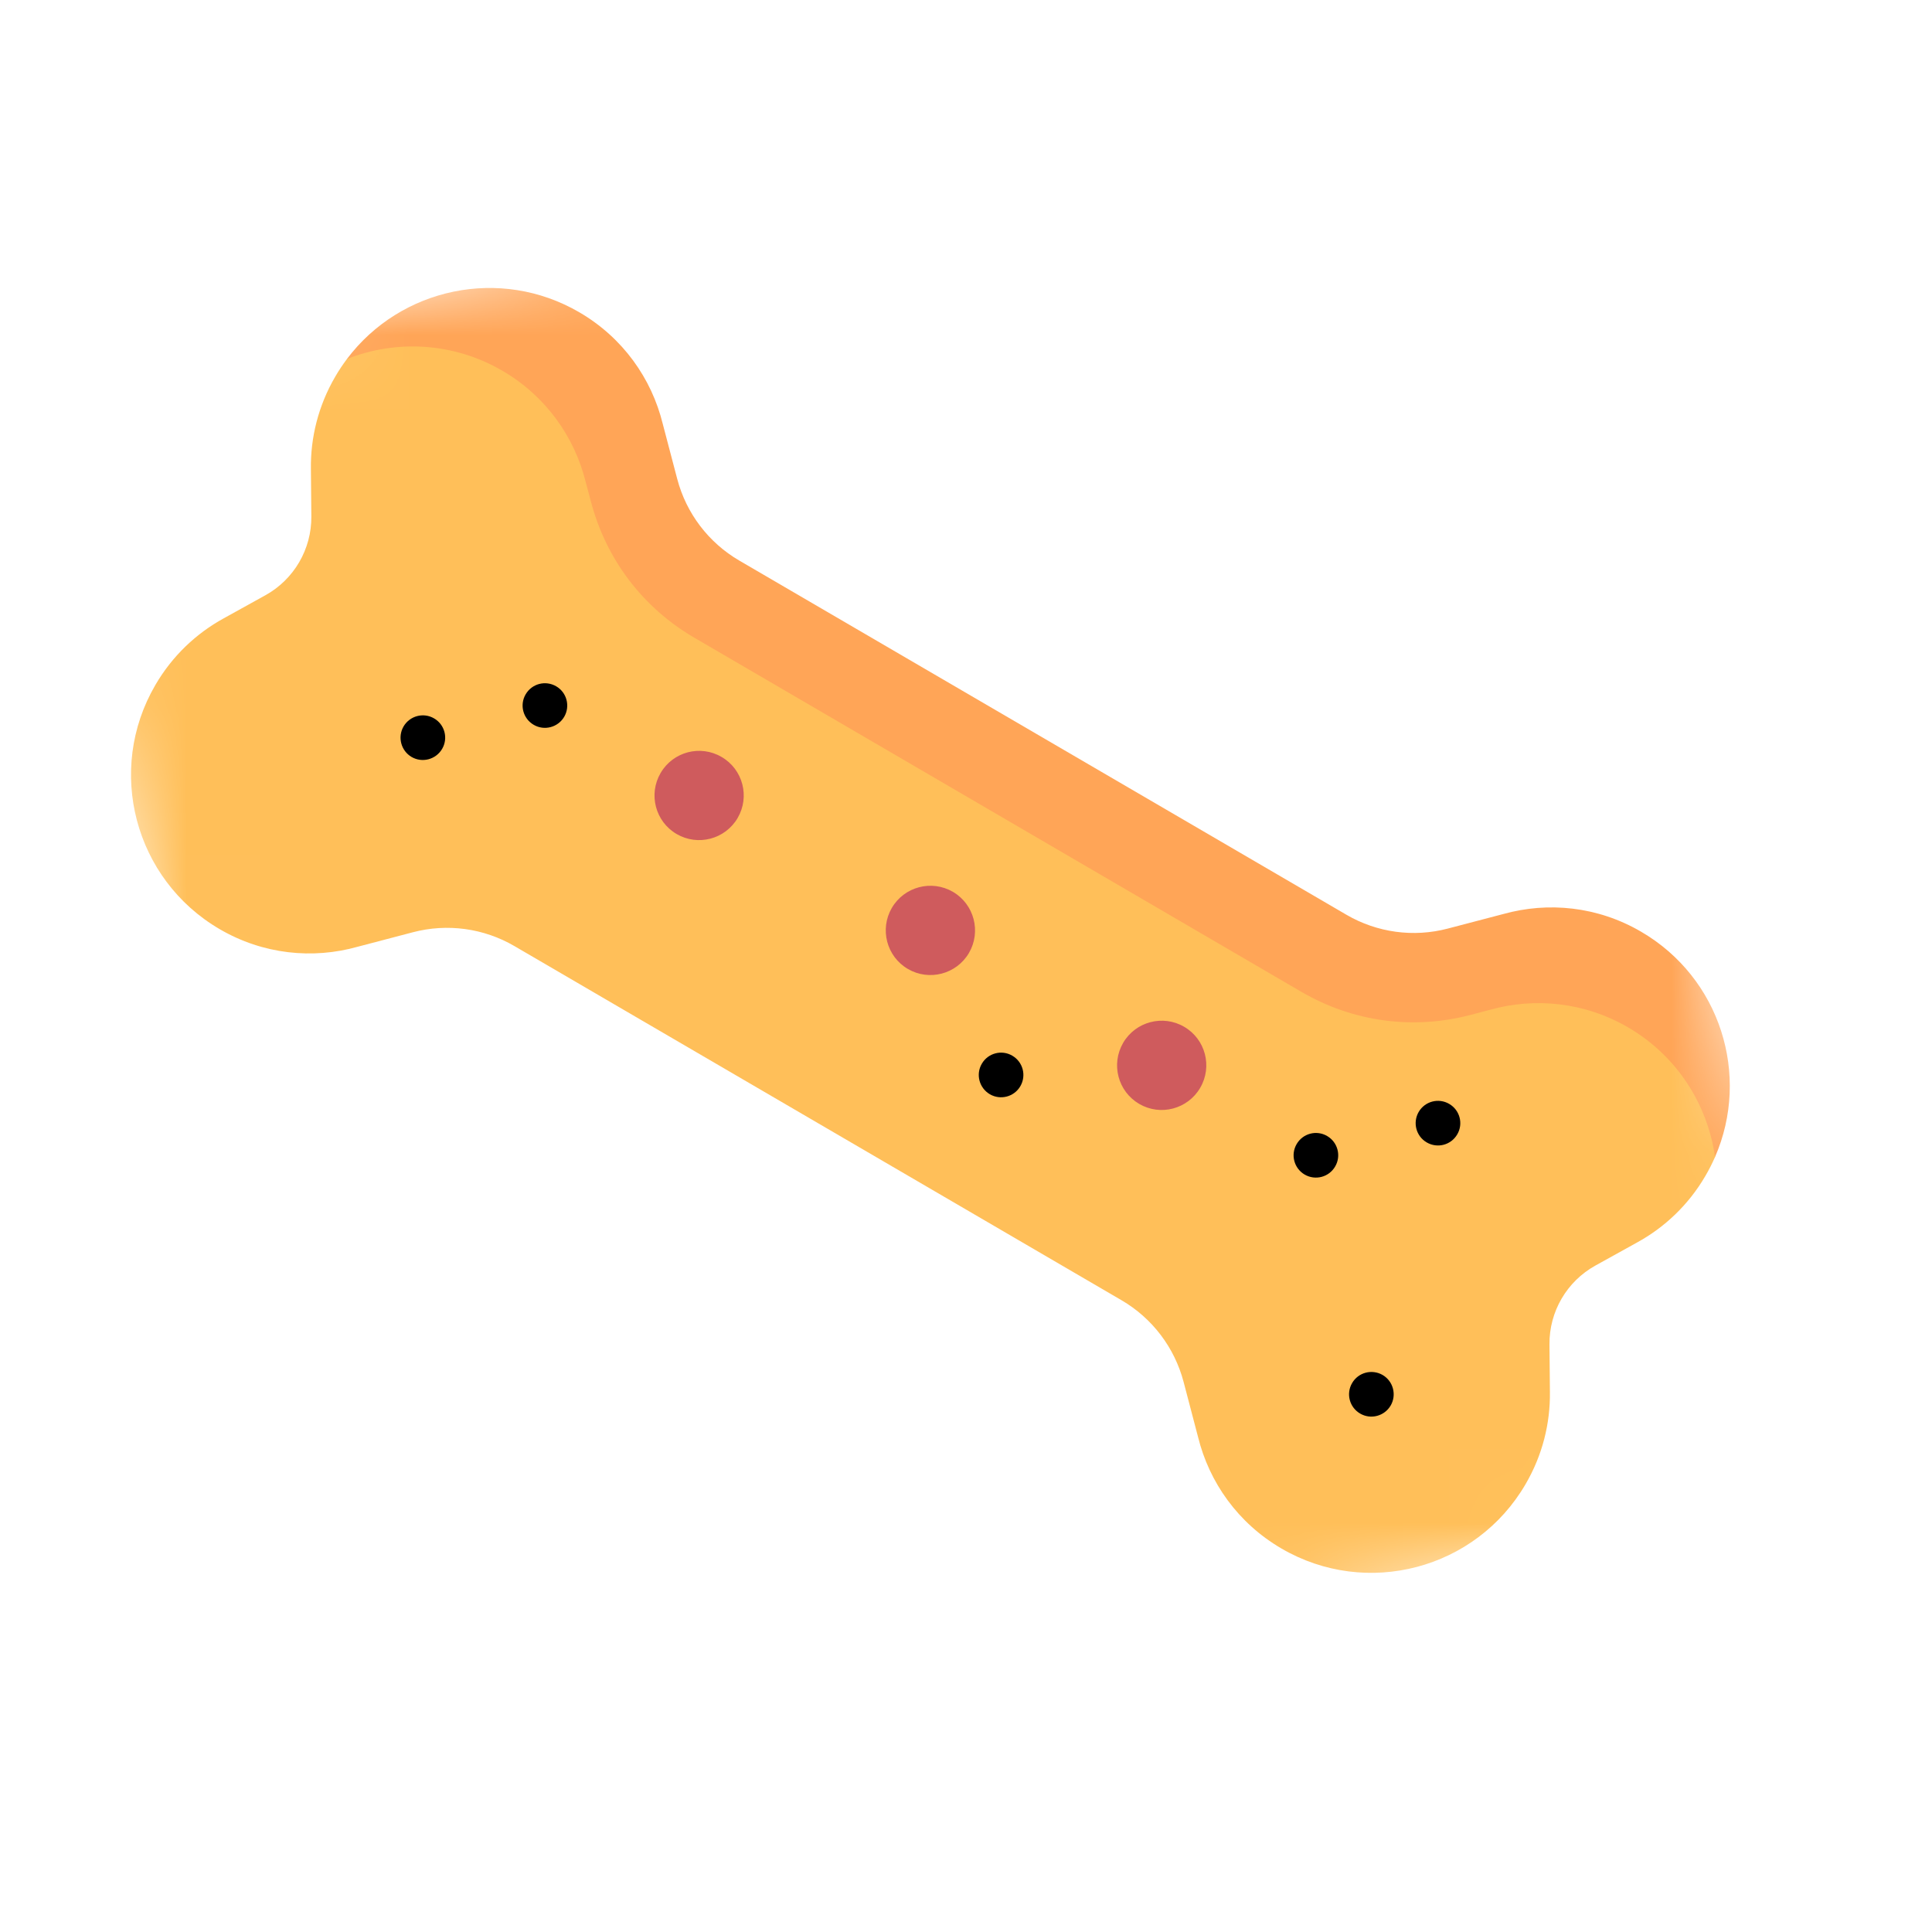
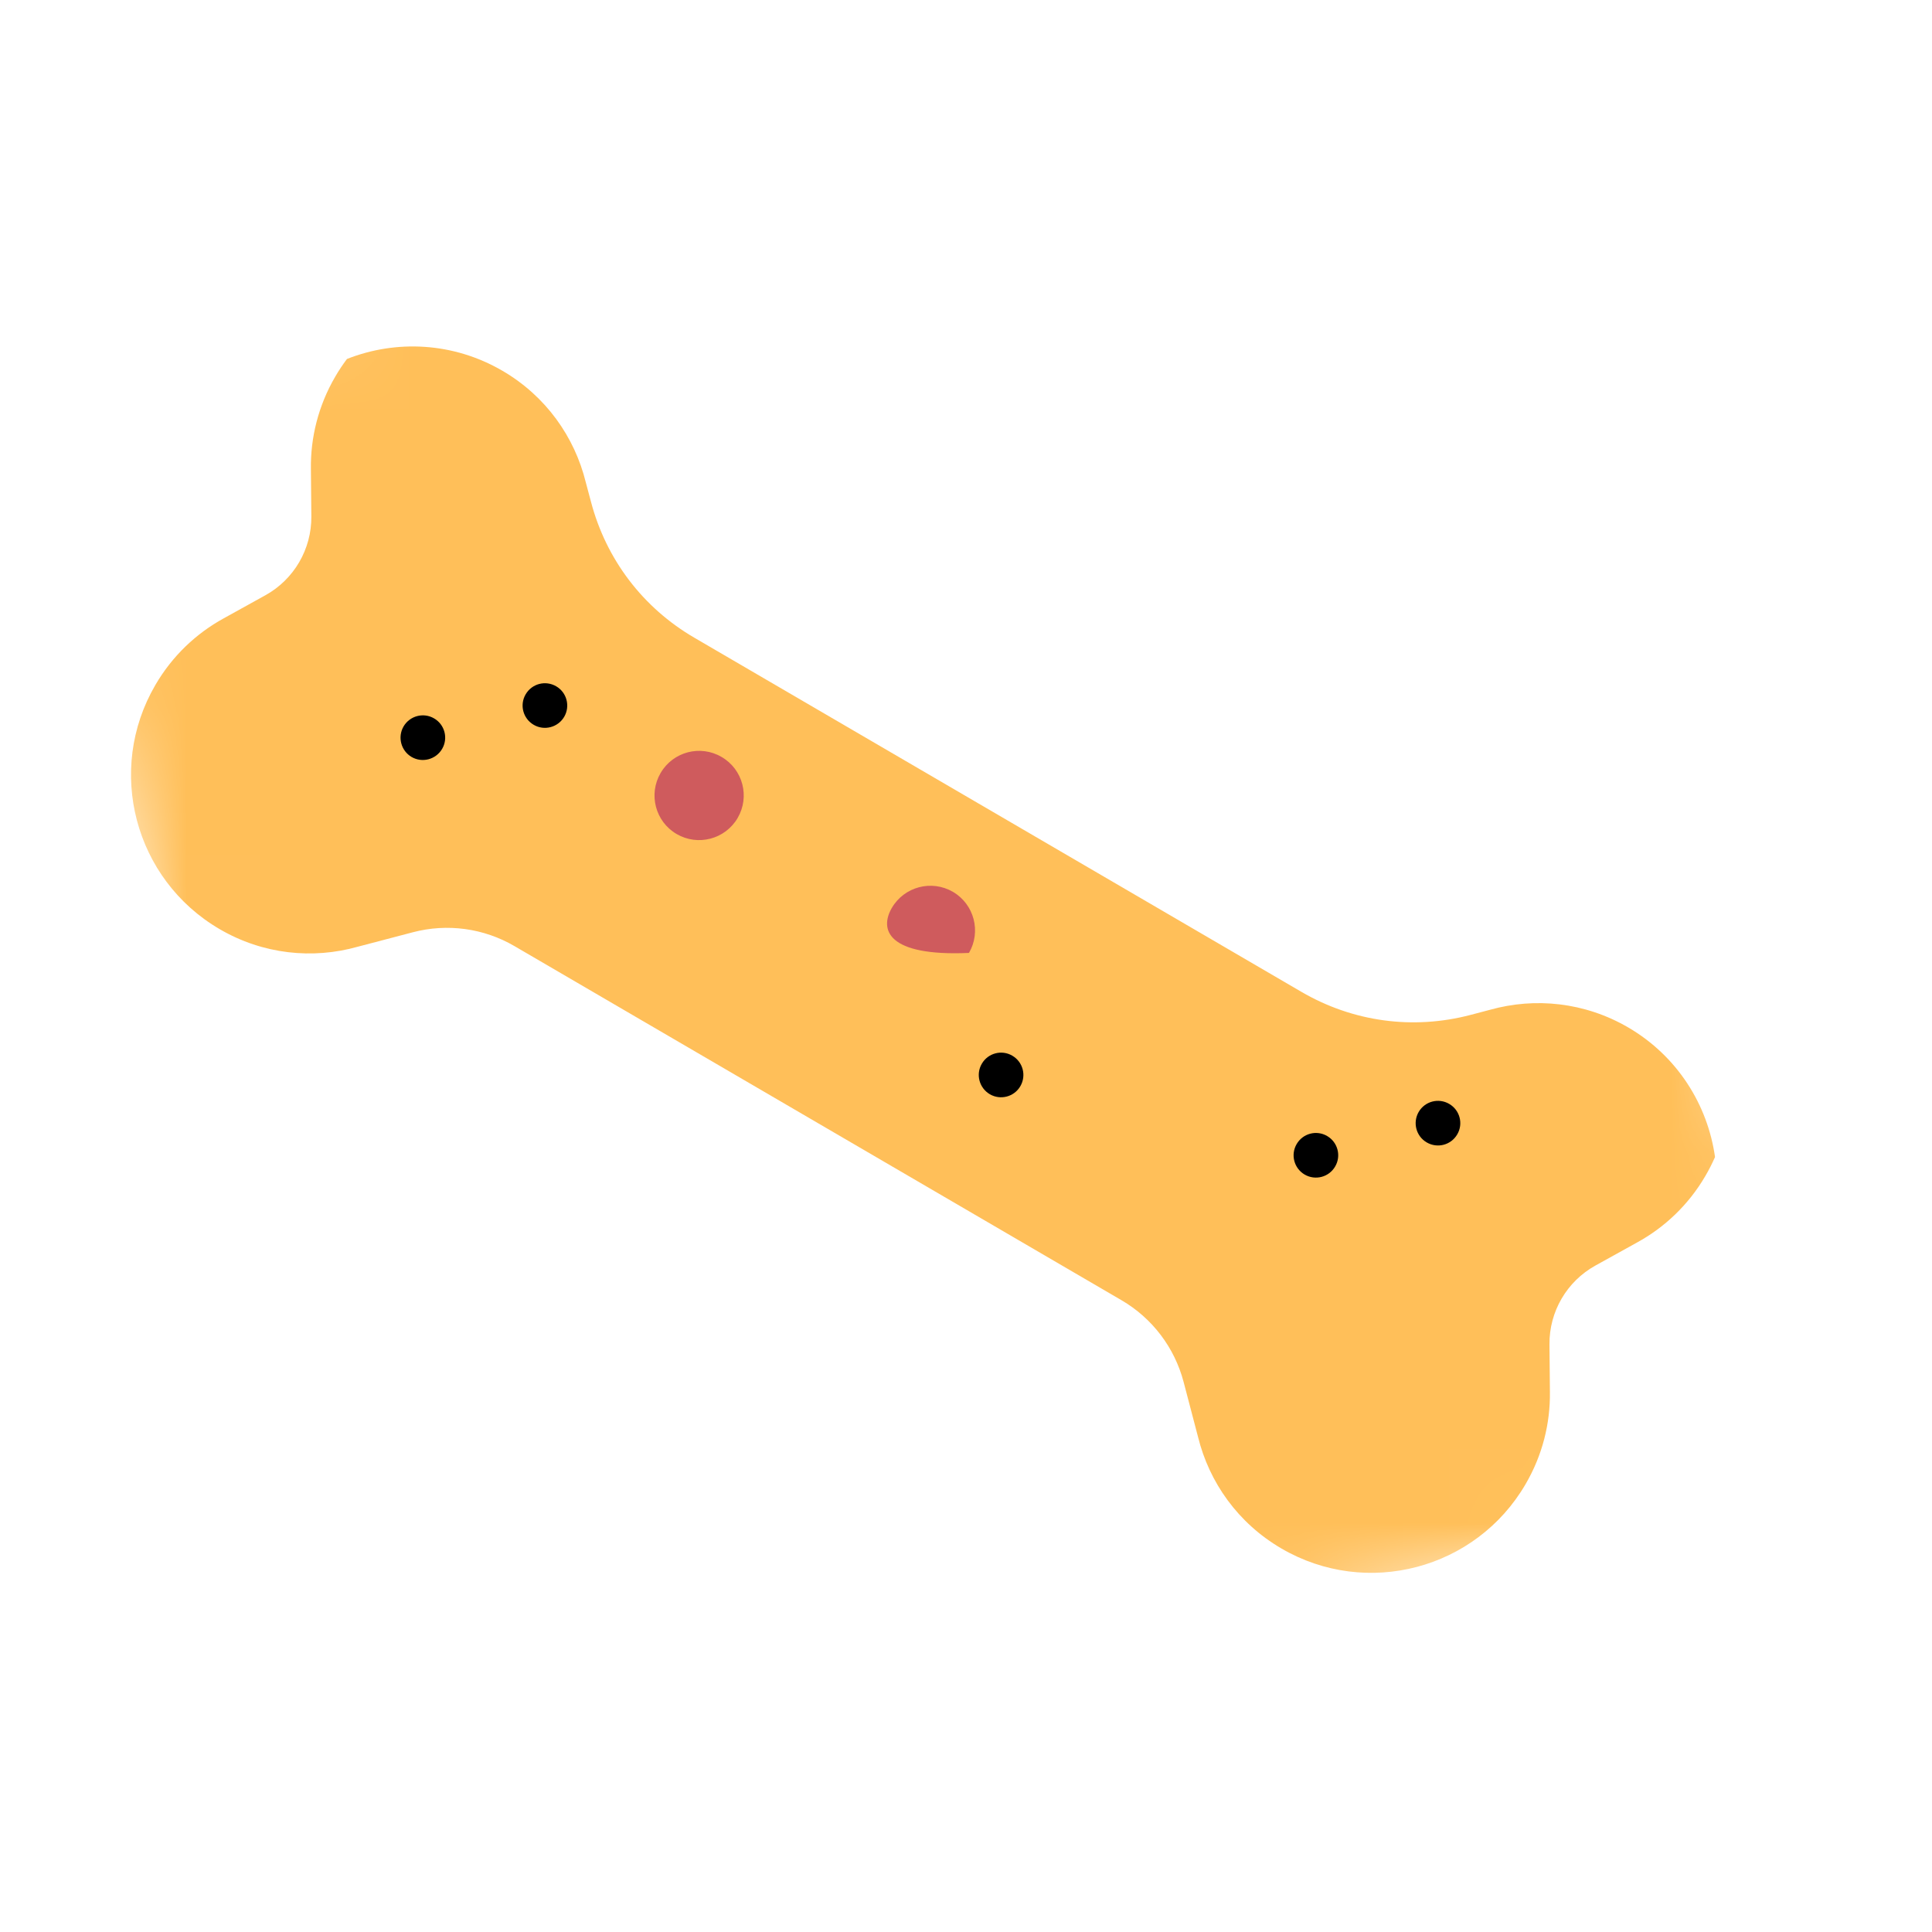
<svg xmlns="http://www.w3.org/2000/svg" width="26" height="26" viewBox="0 0 26 26" fill="none">
  <mask id="mask0_76_2275" style="mask-type:luminance" maskUnits="userSpaceOnUse" x="0" y="0" width="26" height="26">
    <path d="M5.217 25.042L5.36343e-06 5.217L19.825 -2.62206e-05L25.042 19.825L5.217 25.042Z" fill="white" />
  </mask>
  <g mask="url(#mask0_76_2275)">
-     <path d="M19.485 12.496C19.023 12.618 18.532 12.551 18.119 12.31L9.949 7.544C9.536 7.303 9.236 6.909 9.114 6.446L8.919 5.704C8.769 5.094 8.382 4.544 7.797 4.203C6.734 3.583 5.392 3.871 4.669 4.831L4.946 7.407L20.701 16.598L23.08 15.571C23.56 14.469 23.15 13.159 22.086 12.539C21.502 12.197 20.833 12.132 20.229 12.301L19.485 12.496Z" fill="#FFA557" />
    <path d="M19.791 13.658C19.015 13.862 18.207 13.752 17.514 13.348L9.344 8.582C8.651 8.178 8.157 7.528 7.953 6.752L7.883 6.49C7.733 5.881 7.347 5.331 6.762 4.99C6.1 4.604 5.33 4.57 4.669 4.831C4.613 4.906 4.56 4.985 4.512 5.068C4.283 5.46 4.178 5.89 4.184 6.312L4.19 6.95C4.194 7.391 3.956 7.798 3.571 8.011L3.013 8.32C2.642 8.523 2.319 8.826 2.091 9.218C1.422 10.364 1.809 11.835 2.956 12.504C3.54 12.845 4.209 12.911 4.813 12.741L5.556 12.546C6.019 12.424 6.51 12.491 6.923 12.732L15.093 17.498C15.506 17.739 15.806 18.134 15.928 18.596L16.123 19.339C16.273 19.948 16.66 20.498 17.245 20.839C18.391 21.508 19.862 21.12 20.53 19.974C20.759 19.582 20.864 19.153 20.858 18.73L20.852 18.092C20.848 17.651 21.086 17.244 21.471 17.031L22.029 16.722C22.4 16.519 22.723 16.216 22.951 15.824C23 15.741 23.042 15.656 23.08 15.571C22.981 14.867 22.573 14.213 21.912 13.827C21.327 13.486 20.658 13.42 20.053 13.589L19.791 13.658Z" fill="#FFBF59" />
-     <path d="M12.002 12.218C12.169 11.932 12.537 11.835 12.824 12.002C13.11 12.169 13.207 12.537 13.04 12.824C12.873 13.11 12.505 13.207 12.218 13.04C11.932 12.873 11.835 12.505 12.002 12.218Z" fill="#CF5B5D" />
-     <path d="M15.115 14.034C15.282 13.748 15.65 13.651 15.936 13.818C16.223 13.985 16.319 14.353 16.152 14.639C15.985 14.926 15.617 15.023 15.331 14.856C15.044 14.688 14.948 14.321 15.115 14.034Z" fill="#CF5B5D" />
+     <path d="M12.002 12.218C12.169 11.932 12.537 11.835 12.824 12.002C13.11 12.169 13.207 12.537 13.04 12.824C11.932 12.873 11.835 12.505 12.002 12.218Z" fill="#CF5B5D" />
    <path d="M8.89 10.403C9.057 10.116 9.425 10.019 9.711 10.187C9.998 10.354 10.094 10.721 9.927 11.008C9.76 11.294 9.392 11.391 9.106 11.224C8.819 11.057 8.723 10.689 8.89 10.403Z" fill="#CF5B5D" />
    <path d="M17.45 15.396C17.533 15.253 17.717 15.204 17.86 15.288C18.003 15.371 18.052 15.555 17.968 15.698C17.885 15.842 17.701 15.89 17.558 15.807C17.414 15.723 17.366 15.539 17.45 15.396Z" fill="black" />
    <path d="M19.092 14.964C19.176 14.82 19.36 14.772 19.503 14.856C19.646 14.939 19.695 15.123 19.611 15.266C19.527 15.41 19.344 15.458 19.2 15.374C19.057 15.291 19.009 15.107 19.092 14.964Z" fill="black" />
    <path d="M13.213 14.315C13.296 14.172 13.48 14.123 13.623 14.207C13.767 14.291 13.815 14.475 13.731 14.618C13.648 14.761 13.464 14.809 13.321 14.726C13.178 14.642 13.129 14.458 13.213 14.315Z" fill="black" />
    <path d="M7.074 9.344C7.158 9.2 7.341 9.152 7.485 9.236C7.628 9.319 7.676 9.503 7.593 9.646C7.509 9.789 7.325 9.838 7.182 9.754C7.039 9.671 6.99 9.487 7.074 9.344Z" fill="black" />
    <path d="M5.431 9.776C5.515 9.633 5.699 9.584 5.842 9.668C5.985 9.751 6.034 9.935 5.95 10.078C5.866 10.222 5.682 10.27 5.539 10.187C5.396 10.103 5.348 9.919 5.431 9.776Z" fill="black" />
-     <path d="M18.196 18.613C18.279 18.469 18.463 18.421 18.607 18.504C18.75 18.588 18.798 18.772 18.715 18.915C18.631 19.058 18.447 19.107 18.304 19.023C18.161 18.94 18.112 18.756 18.196 18.613Z" fill="black" />
  </g>
</svg>